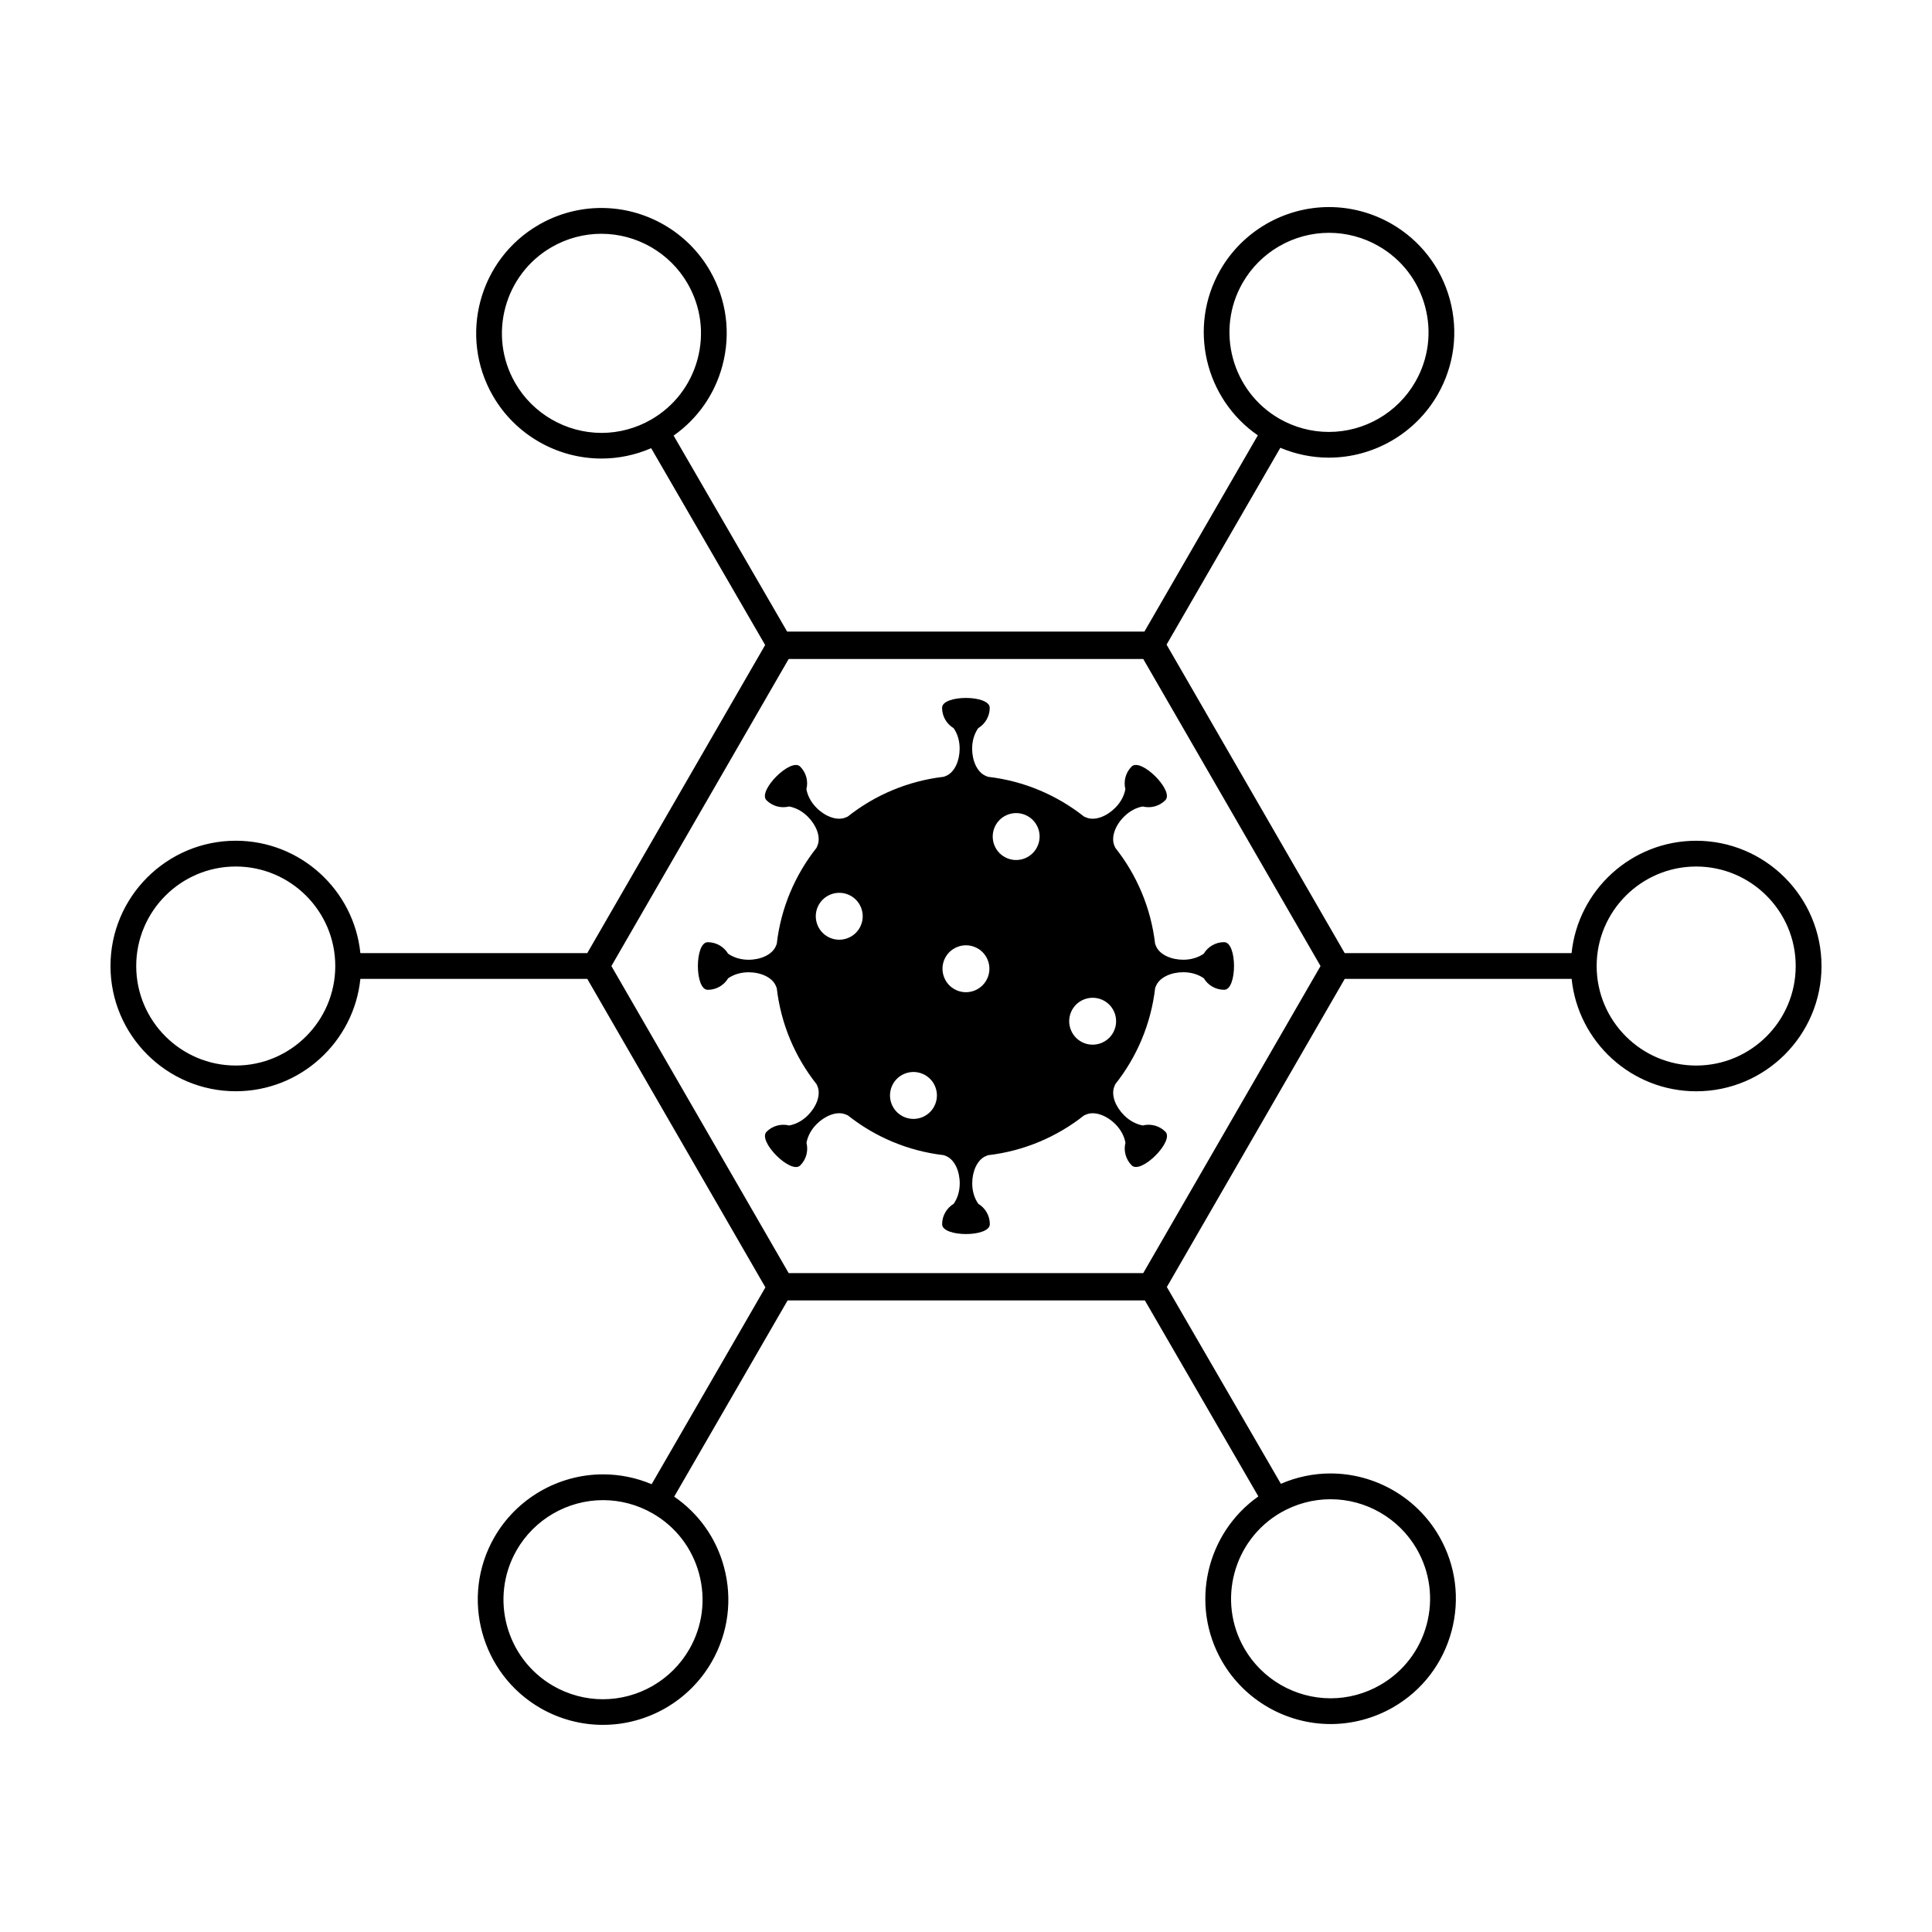
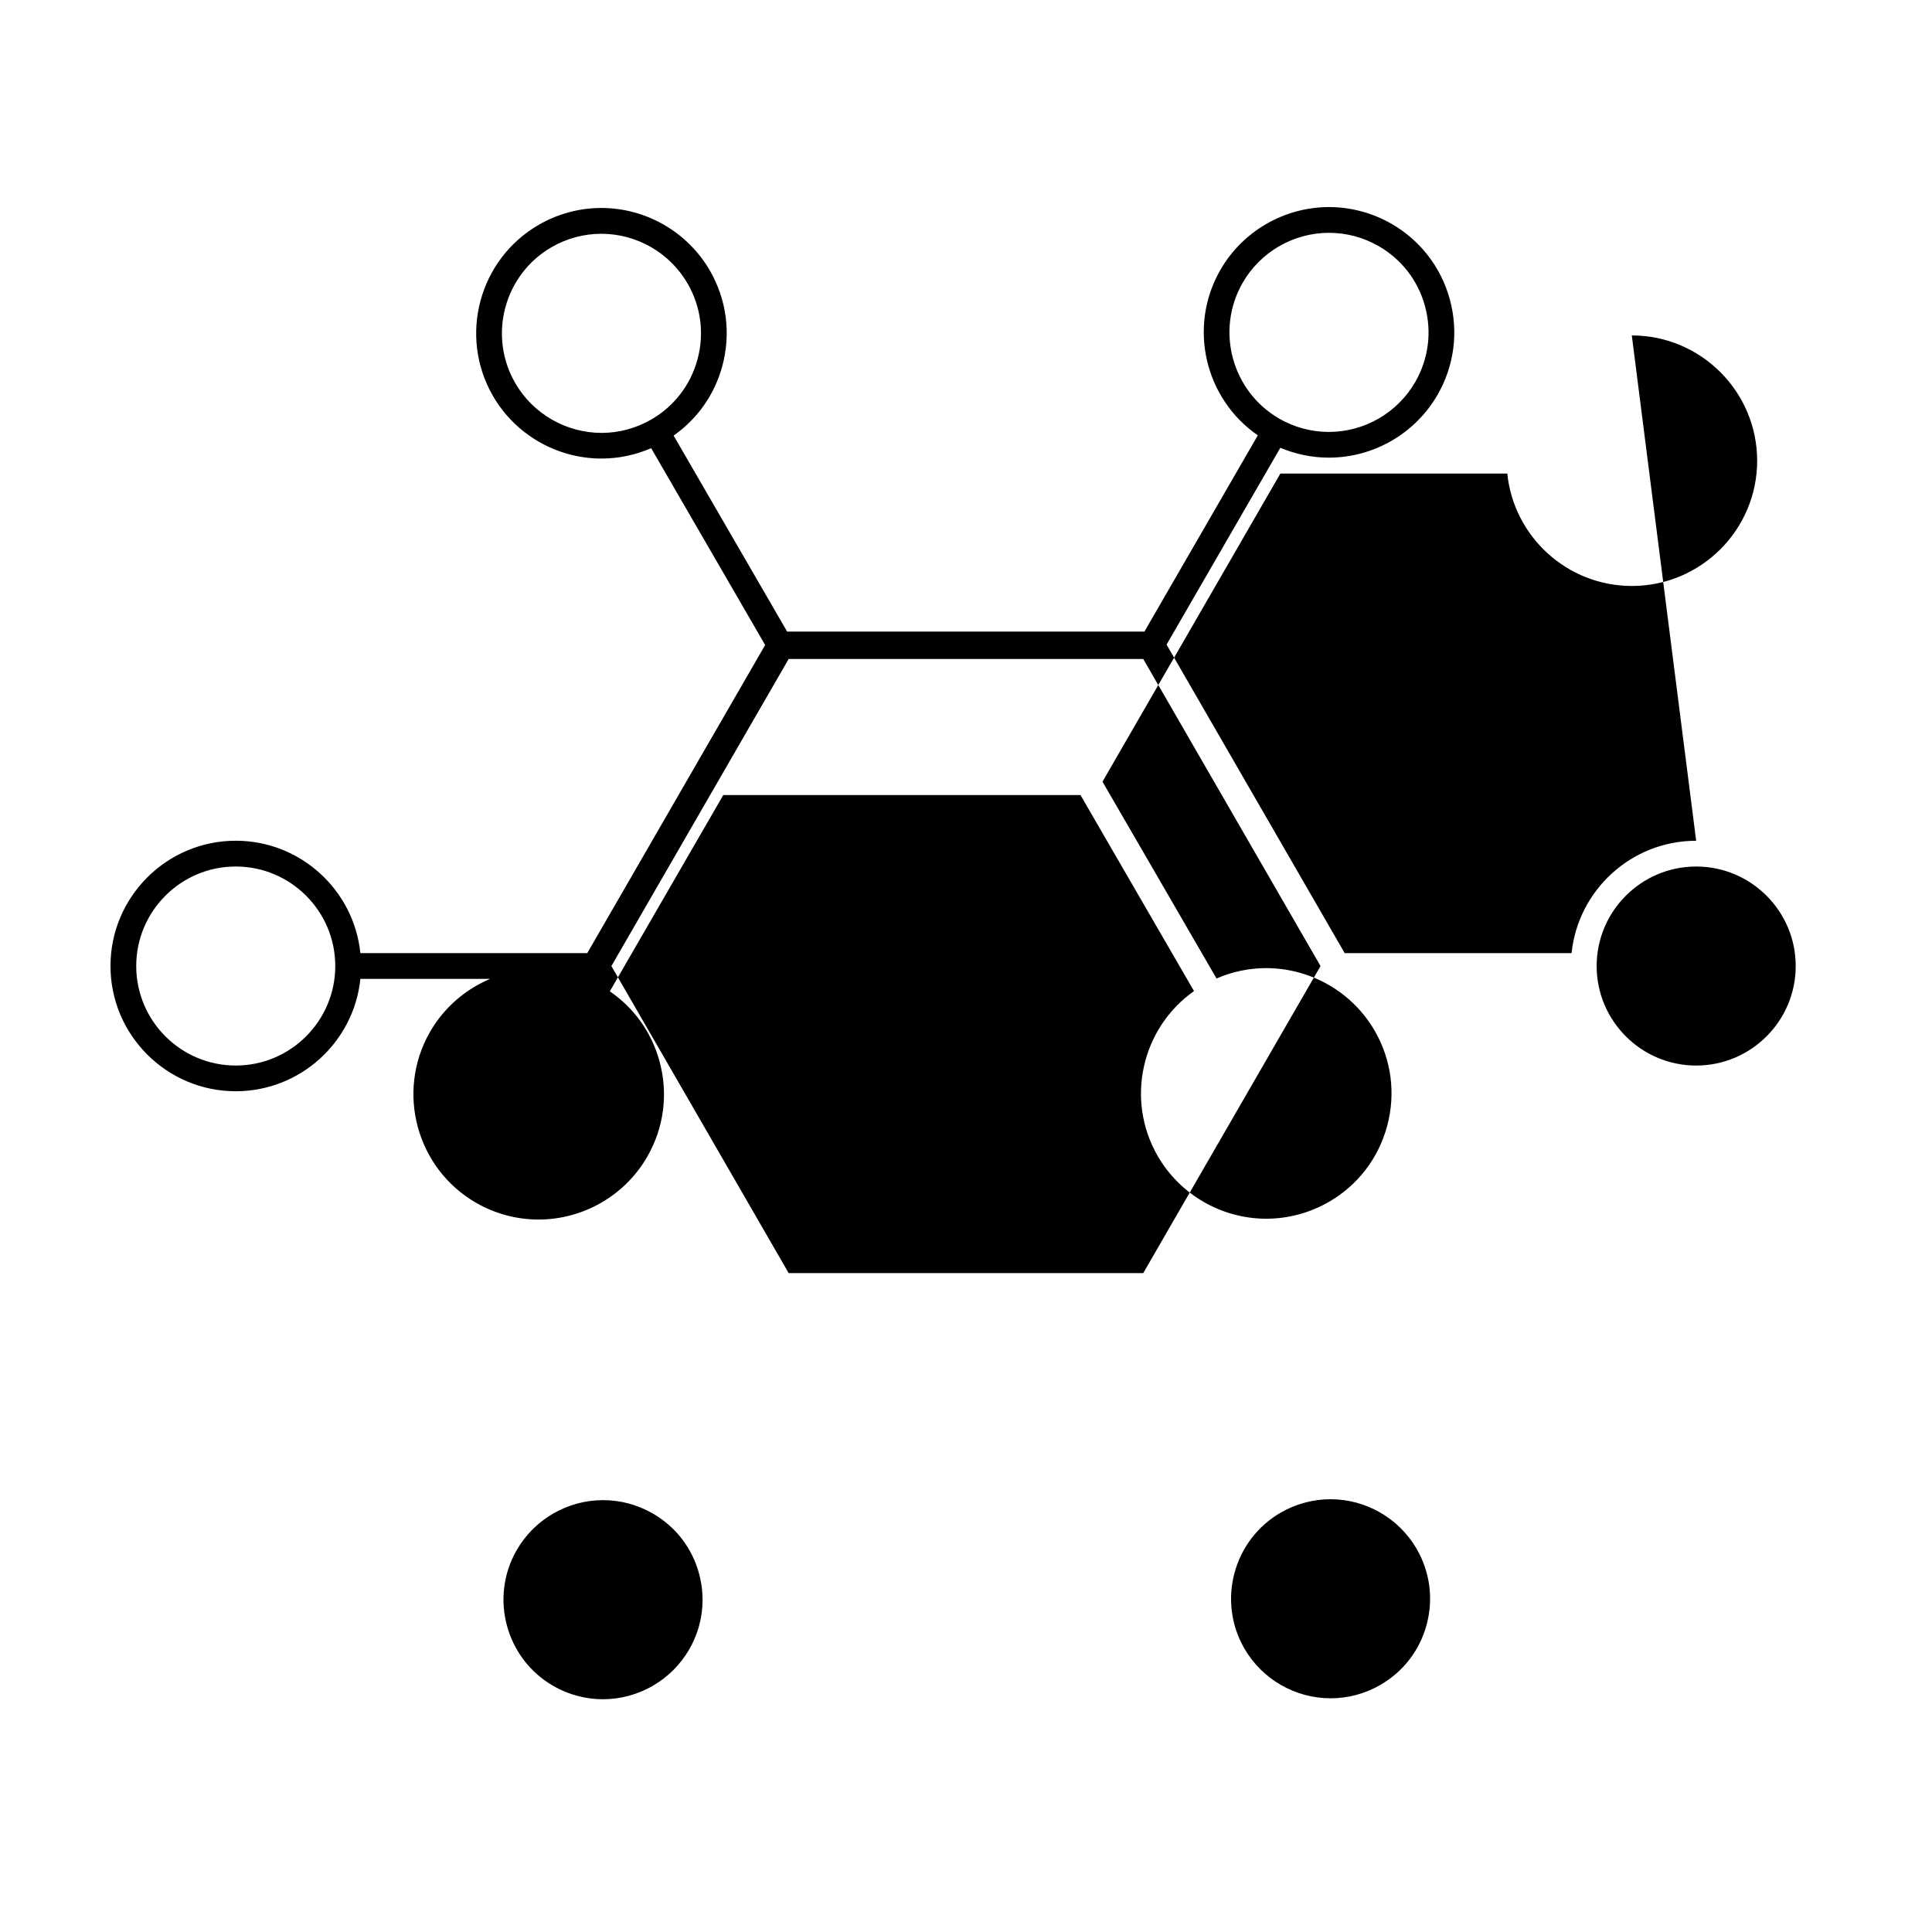
<svg xmlns="http://www.w3.org/2000/svg" fill="#000000" width="800px" height="800px" version="1.1" viewBox="144 144 512 512">
  <g>
-     <path d="m593.5 366.81c-17.148 0-31.301 13.078-33.016 29.781l-60.129-0.004-47.203-81.754 30.148-52.164c4.066 1.707 8.434 2.613 12.852 2.613 11.875 0 22.93-6.402 28.844-16.703 4.41-7.684 5.551-16.645 3.231-25.207-2.324-8.551-7.844-15.688-15.527-20.098-5.027-2.871-10.727-4.398-16.48-4.398-11.875 0-22.93 6.402-28.832 16.691-8.629 15.07-4.098 34.113 9.949 43.801l-30.055 52.012h-94.68l-30.086-51.941c6.344-4.457 10.887-10.922 12.922-18.5 2.301-8.566 1.133-17.512-3.289-25.195-5.91-10.258-16.938-16.629-28.793-16.629-5.785 0-11.508 1.535-16.547 4.445-15.859 9.133-21.332 29.473-12.191 45.332 5.914 10.262 16.941 16.629 28.793 16.629 4.523 0 9.004-0.945 13.156-2.746l30.207 52.16-47.141 81.652-60.129-0.004c-1.715-16.703-15.871-29.781-33.023-29.781-18.305 0-33.199 14.895-33.199 33.195 0 18.309 14.898 33.195 33.199 33.195 17.148 0 31.312-13.078 33.023-29.781h60.133l47.203 81.754-30.148 52.164c-4.066-1.715-8.445-2.609-12.852-2.609-11.887 0-22.938 6.398-28.844 16.691-9.094 15.875-3.57 36.207 12.309 45.309 5.019 2.871 10.715 4.387 16.473 4.387 11.887 0 22.934-6.398 28.832-16.691 4.41-7.688 5.562-16.645 3.238-25.199-2.074-7.664-6.723-14.156-13.18-18.59l30.059-52.004h94.672l30.082 51.941c-13.855 9.766-18.262 28.719-9.633 43.691 5.914 10.258 16.941 16.637 28.793 16.637 5.785 0 11.512-1.543 16.551-4.438 7.684-4.43 13.176-11.582 15.477-20.152 2.301-8.559 1.145-17.508-3.285-25.191-5.914-10.254-16.934-16.629-28.805-16.629-4.516 0-8.992 0.945-13.133 2.746l-30.219-52.156 47.141-81.652h60.133c1.715 16.707 15.859 29.785 33.023 29.785 18.312 0 33.199-14.895 33.199-33.199-0.02-18.305-14.906-33.195-33.223-33.195zm-120.2-147.84c4.695-8.188 13.473-13.27 22.91-13.27 4.574 0 9.105 1.203 13.098 3.496 6.109 3.492 10.5 9.164 12.34 15.973 1.84 6.801 0.938 13.914-2.578 20.027-4.684 8.188-13.461 13.273-22.91 13.273-4.574 0-9.094-1.203-13.09-3.492-12.605-7.234-17.004-23.387-9.77-36.008zm-192.77 26.527c-7.262-12.605-2.918-28.762 9.684-36.016 4.004-2.309 8.551-3.527 13.141-3.527 9.418 0 18.184 5.062 22.883 13.215 3.512 6.102 4.449 13.211 2.621 20.02-1.828 6.801-6.195 12.488-12.309 16.012-4 2.301-8.539 3.523-13.133 3.523-9.426-0.012-18.191-5.082-22.887-13.227zm-74.055 180.88c-14.547 0-26.375-11.836-26.375-26.371 0-14.547 11.836-26.371 26.375-26.371 14.539 0 26.375 11.828 26.375 26.371s-11.832 26.371-26.375 26.371zm122.78 134.64c1.84 6.801 0.938 13.914-2.57 20.027-4.695 8.188-13.473 13.273-22.918 13.273-4.566 0-9.094-1.211-13.082-3.492-12.621-7.234-17.008-23.383-9.773-36.004 4.695-8.184 13.473-13.27 22.918-13.27 4.566 0 9.094 1.211 13.078 3.492 6.117 3.496 10.5 9.168 12.348 15.973zm190.2-6.508c3.512 6.102 4.449 13.215 2.625 20.027-1.828 6.812-6.195 12.488-12.309 16.008-3.996 2.301-8.539 3.523-13.133 3.523-9.418 0-18.184-5.062-22.879-13.215-7.262-12.594-2.91-28.758 9.684-36.016 4.004-2.301 8.551-3.523 13.133-3.523 9.406-0.02 18.184 5.055 22.879 13.195zm-72.484-73.125h-93.965l-46.98-81.371 46.98-81.375h93.965l46.984 81.375zm146.53-55.004c-14.535 0-26.371-11.836-26.371-26.371 0-14.547 11.84-26.371 26.371-26.371 14.555 0 26.379 11.828 26.379 26.371 0.008 14.543-11.82 26.371-26.379 26.371z" />
-     <path d="m468.41 393.68c-2.301 0-4.309 1.223-5.402 3.059-1.414 0.988-3.316 1.602-5.422 1.602-3.18 0-6.133-1.305-7.152-3.438-0.117-0.258-0.215-0.516-0.316-0.762-1.102-9.551-4.871-18.297-10.551-25.469-0.105-0.25-0.227-0.508-0.324-0.754-0.785-2.231 0.363-5.246 2.637-7.496 1.484-1.484 3.254-2.41 4.949-2.691 2.086 0.516 4.367-0.039 5.992-1.664 2.457-2.453-6.465-11.391-8.934-8.922-1.613 1.621-2.168 3.914-1.652 5.984-0.297 1.699-1.199 3.473-2.695 4.957-2.242 2.258-5.254 3.426-7.477 2.637-0.266-0.105-0.527-0.207-0.777-0.324-7.176-5.668-15.91-9.441-25.469-10.539-0.246-0.105-0.504-0.195-0.746-0.316-2.137-1.008-3.445-3.961-3.445-7.16 0-2.109 0.621-4.004 1.605-5.414 1.828-1.102 3.059-3.098 3.059-5.394 0-3.488-12.629-3.488-12.629 0 0 2.297 1.23 4.301 3.055 5.394 0.996 1.41 1.602 3.305 1.602 5.414 0 3.184-1.293 6.137-3.422 7.152-0.258 0.121-0.516 0.211-0.766 0.316-9.559 1.109-18.309 4.875-25.473 10.551-0.246 0.109-0.5 0.223-0.75 0.316-2.231 0.785-5.238-0.363-7.508-2.629-1.48-1.477-2.398-3.254-2.691-4.953 0.523-2.074-0.031-4.359-1.652-5.984-2.457-2.465-11.395 6.457-8.922 8.926 1.621 1.617 3.906 2.172 5.984 1.648 1.699 0.301 3.477 1.211 4.957 2.691 2.254 2.258 3.43 5.262 2.637 7.481-0.098 0.273-0.211 0.523-0.324 0.781-5.672 7.176-9.441 15.898-10.539 25.473-0.102 0.246-0.191 0.5-0.312 0.734-1.02 2.144-3.965 3.457-7.168 3.457-2.098 0-4.004-0.613-5.41-1.605-1.102-1.82-3.109-3.047-5.402-3.047-3.481 0-3.481 12.621 0 12.621 2.301 0 4.301-1.219 5.402-3.047 1.406-0.992 3.316-1.605 5.41-1.605 3.199 0 6.141 1.293 7.164 3.438 0.117 0.246 0.215 0.508 0.316 0.75 1.102 9.559 4.871 18.305 10.555 25.477 0.109 0.25 0.223 0.5 0.316 0.75 0.789 2.227-0.367 5.234-2.629 7.5-1.484 1.484-3.266 2.394-4.957 2.684-2.082-0.516-4.363 0.035-5.984 1.664-2.469 2.457 6.457 11.395 8.926 8.922 1.617-1.617 2.172-3.898 1.652-5.984 0.297-1.699 1.203-3.477 2.691-4.961 2.258-2.254 5.254-3.422 7.488-2.637 0.262 0.105 0.523 0.215 0.777 0.316 7.164 5.684 15.91 9.453 25.469 10.555 0.258 0.098 0.504 0.188 0.742 0.312 2.137 1.008 3.445 3.961 3.445 7.16 0 2.102-0.609 4.004-1.602 5.41-1.828 1.109-3.062 3.109-3.062 5.402 0 3.488 12.641 3.488 12.641 0 0-2.293-1.23-4.301-3.059-5.402-0.996-1.406-1.605-3.309-1.605-5.41 0-3.188 1.301-6.133 3.426-7.152 0.258-0.117 0.516-0.223 0.766-0.316 9.547-1.113 18.293-4.883 25.457-10.555 0.258-0.109 0.516-0.223 0.766-0.316 2.223-0.785 5.234 0.371 7.508 2.629 1.477 1.484 2.394 3.258 2.676 4.953-0.516 2.074 0.039 4.367 1.664 5.984 2.457 2.465 11.395-6.457 8.922-8.922-1.621-1.621-3.906-2.176-5.992-1.656-1.691-0.301-3.473-1.203-4.949-2.695-2.262-2.254-3.438-5.254-2.644-7.481 0.105-0.266 0.215-0.523 0.324-0.777 5.68-7.176 9.445-15.91 10.551-25.473 0.102-0.25 0.188-0.5 0.309-0.734 1.023-2.144 3.965-3.449 7.164-3.449 2.106 0 4.004 0.609 5.422 1.602 1.094 1.832 3.098 3.055 5.402 3.055 3.473 0 3.473-12.621-0.012-12.621zm-66.047 12.789c-3.168 1.32-6.812-0.188-8.117-3.367-1.316-3.168 0.191-6.812 3.367-8.113 3.168-1.316 6.812 0.191 8.117 3.359 1.316 3.172-0.195 6.805-3.367 8.121zm-33.574-13.91c-3.176 1.32-6.812-0.191-8.121-3.359-1.316-3.18 0.191-6.812 3.367-8.121 3.176-1.309 6.816 0.195 8.121 3.367 1.312 3.168-0.188 6.797-3.367 8.113zm19.664 47.492c-3.176 1.309-6.805-0.195-8.121-3.371-1.309-3.176 0.195-6.816 3.367-8.121 3.176-1.309 6.812 0.195 8.121 3.367 1.312 3.168-0.195 6.805-3.367 8.125zm27.215-68.613c-3.168 1.316-6.812-0.191-8.117-3.367-1.305-3.176 0.195-6.812 3.367-8.121 3.168-1.309 6.812 0.195 8.125 3.367 1.301 3.168-0.207 6.801-3.375 8.121zm20.273 48.934c-3.168 1.32-6.801-0.188-8.117-3.356-1.32-3.188 0.195-6.82 3.367-8.125 3.168-1.305 6.812 0.195 8.117 3.359 1.312 3.176-0.188 6.812-3.367 8.121z" />
+     <path d="m593.5 366.81c-17.148 0-31.301 13.078-33.016 29.781l-60.129-0.004-47.203-81.754 30.148-52.164c4.066 1.707 8.434 2.613 12.852 2.613 11.875 0 22.93-6.402 28.844-16.703 4.41-7.684 5.551-16.645 3.231-25.207-2.324-8.551-7.844-15.688-15.527-20.098-5.027-2.871-10.727-4.398-16.48-4.398-11.875 0-22.93 6.402-28.832 16.691-8.629 15.07-4.098 34.113 9.949 43.801l-30.055 52.012h-94.68l-30.086-51.941c6.344-4.457 10.887-10.922 12.922-18.5 2.301-8.566 1.133-17.512-3.289-25.195-5.91-10.258-16.938-16.629-28.793-16.629-5.785 0-11.508 1.535-16.547 4.445-15.859 9.133-21.332 29.473-12.191 45.332 5.914 10.262 16.941 16.629 28.793 16.629 4.523 0 9.004-0.945 13.156-2.746l30.207 52.16-47.141 81.652-60.129-0.004c-1.715-16.703-15.871-29.781-33.023-29.781-18.305 0-33.199 14.895-33.199 33.195 0 18.309 14.898 33.195 33.199 33.195 17.148 0 31.312-13.078 33.023-29.781h60.133c-4.066-1.715-8.445-2.609-12.852-2.609-11.887 0-22.938 6.398-28.844 16.691-9.094 15.875-3.57 36.207 12.309 45.309 5.019 2.871 10.715 4.387 16.473 4.387 11.887 0 22.934-6.398 28.832-16.691 4.41-7.688 5.562-16.645 3.238-25.199-2.074-7.664-6.723-14.156-13.18-18.59l30.059-52.004h94.672l30.082 51.941c-13.855 9.766-18.262 28.719-9.633 43.691 5.914 10.258 16.941 16.637 28.793 16.637 5.785 0 11.512-1.543 16.551-4.438 7.684-4.43 13.176-11.582 15.477-20.152 2.301-8.559 1.145-17.508-3.285-25.191-5.914-10.254-16.934-16.629-28.805-16.629-4.516 0-8.992 0.945-13.133 2.746l-30.219-52.156 47.141-81.652h60.133c1.715 16.707 15.859 29.785 33.023 29.785 18.312 0 33.199-14.895 33.199-33.199-0.02-18.305-14.906-33.195-33.223-33.195zm-120.2-147.84c4.695-8.188 13.473-13.27 22.91-13.27 4.574 0 9.105 1.203 13.098 3.496 6.109 3.492 10.5 9.164 12.34 15.973 1.84 6.801 0.938 13.914-2.578 20.027-4.684 8.188-13.461 13.273-22.91 13.273-4.574 0-9.094-1.203-13.09-3.492-12.605-7.234-17.004-23.387-9.77-36.008zm-192.77 26.527c-7.262-12.605-2.918-28.762 9.684-36.016 4.004-2.309 8.551-3.527 13.141-3.527 9.418 0 18.184 5.062 22.883 13.215 3.512 6.102 4.449 13.211 2.621 20.02-1.828 6.801-6.195 12.488-12.309 16.012-4 2.301-8.539 3.523-13.133 3.523-9.426-0.012-18.191-5.082-22.887-13.227zm-74.055 180.88c-14.547 0-26.375-11.836-26.375-26.371 0-14.547 11.836-26.371 26.375-26.371 14.539 0 26.375 11.828 26.375 26.371s-11.832 26.371-26.375 26.371zm122.78 134.64c1.84 6.801 0.938 13.914-2.57 20.027-4.695 8.188-13.473 13.273-22.918 13.273-4.566 0-9.094-1.211-13.082-3.492-12.621-7.234-17.008-23.383-9.773-36.004 4.695-8.184 13.473-13.27 22.918-13.27 4.566 0 9.094 1.211 13.078 3.492 6.117 3.496 10.5 9.168 12.348 15.973zm190.2-6.508c3.512 6.102 4.449 13.215 2.625 20.027-1.828 6.812-6.195 12.488-12.309 16.008-3.996 2.301-8.539 3.523-13.133 3.523-9.418 0-18.184-5.062-22.879-13.215-7.262-12.594-2.91-28.758 9.684-36.016 4.004-2.301 8.551-3.523 13.133-3.523 9.406-0.02 18.184 5.055 22.879 13.195zm-72.484-73.125h-93.965l-46.98-81.371 46.98-81.375h93.965l46.984 81.375zm146.53-55.004c-14.535 0-26.371-11.836-26.371-26.371 0-14.547 11.84-26.371 26.371-26.371 14.555 0 26.379 11.828 26.379 26.371 0.008 14.543-11.82 26.371-26.379 26.371z" />
  </g>
</svg>